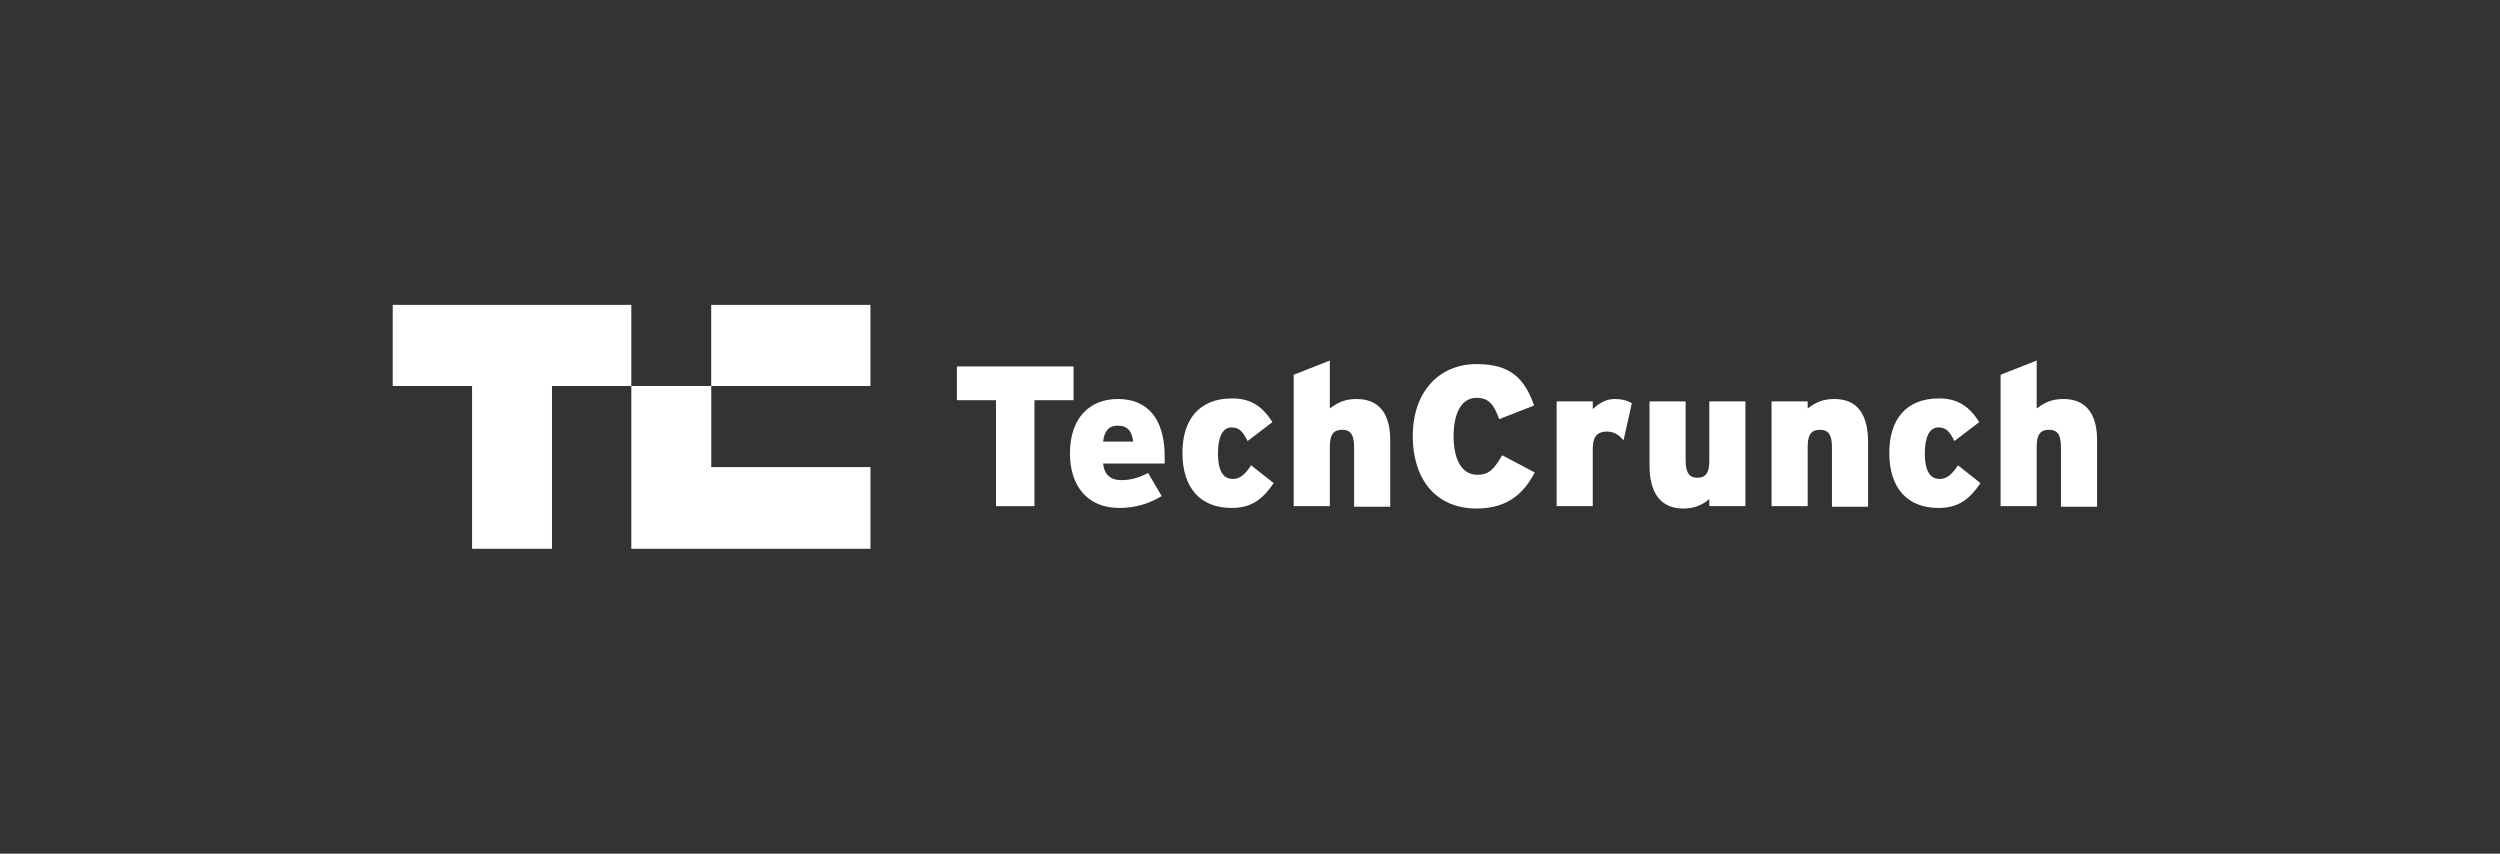
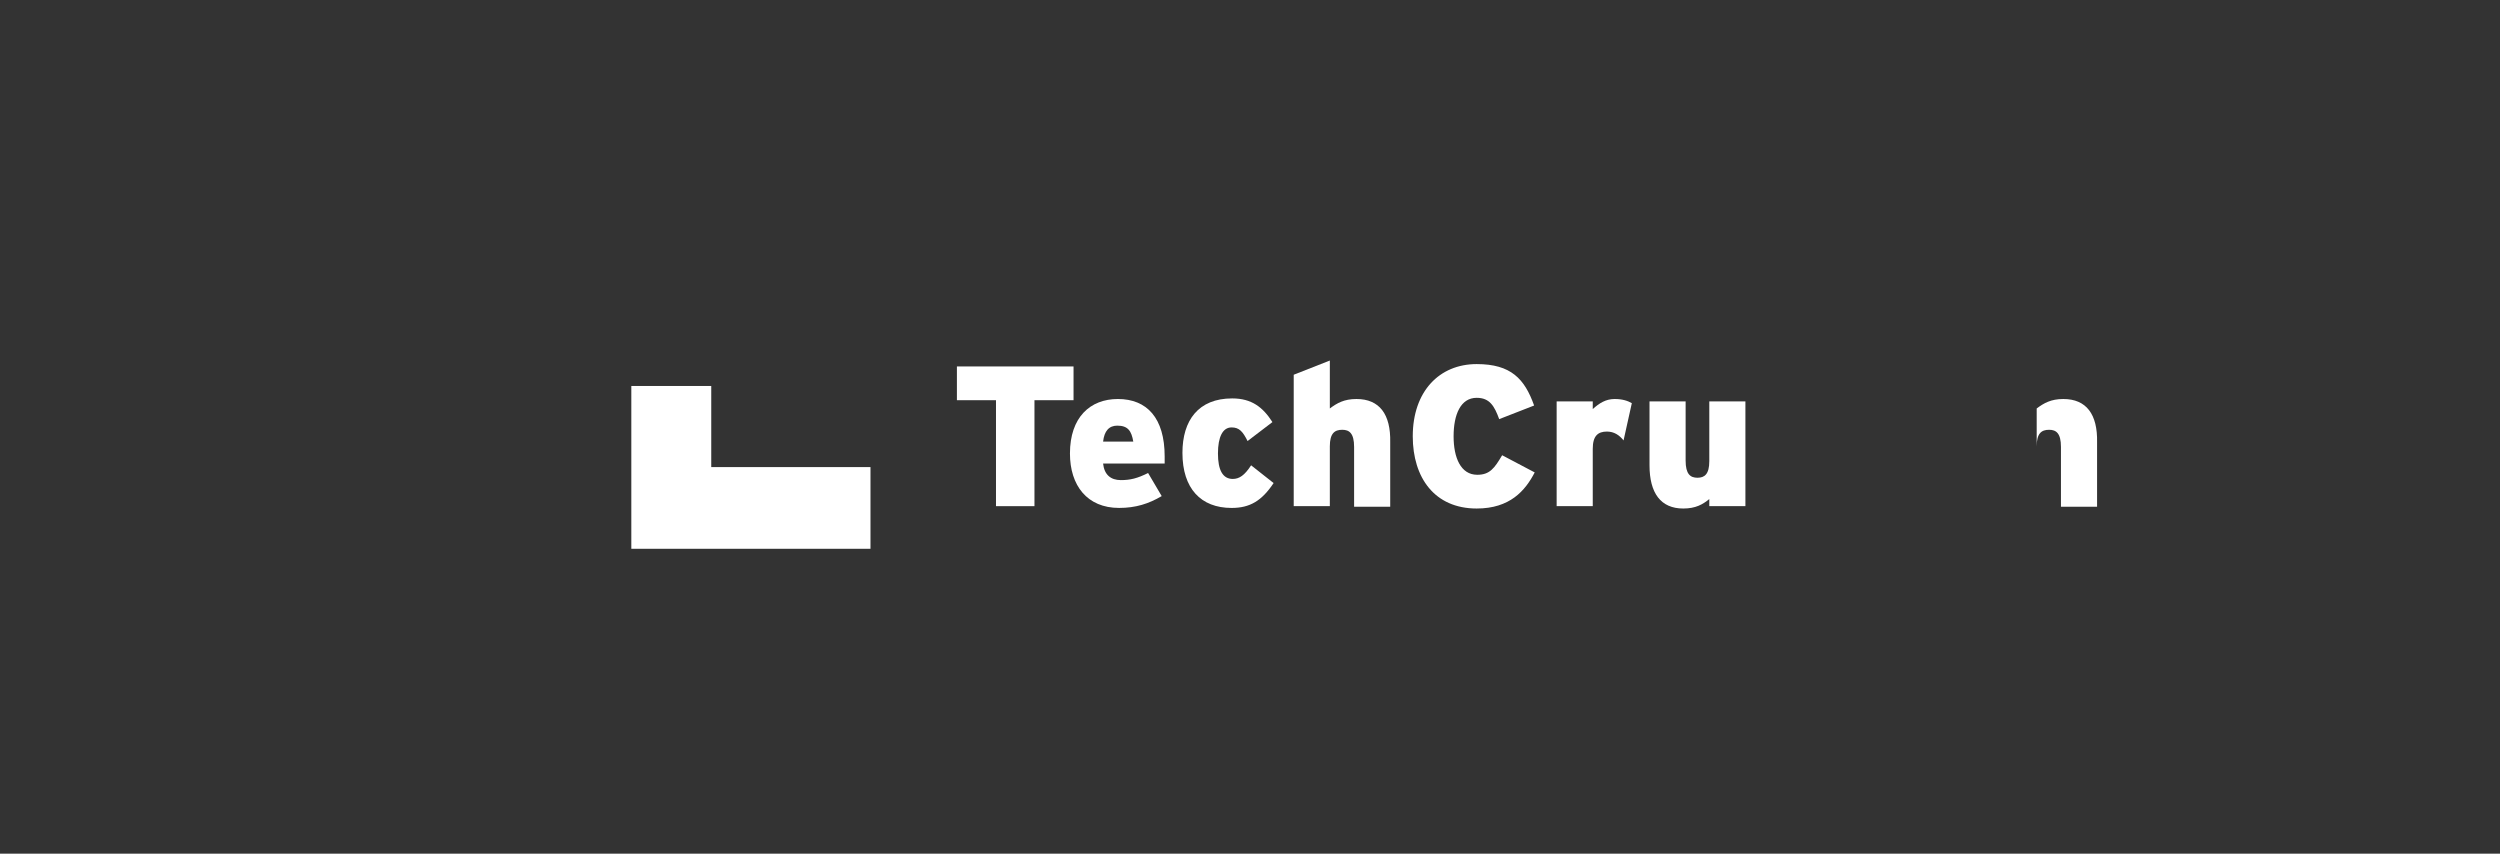
<svg xmlns="http://www.w3.org/2000/svg" width="164" height="56" viewBox="0 0 164 56" fill="none">
  <rect x="0" y="0" width="164" height="56" fill="#333333" stroke="none" />
-   <path d="M57.101 20H46.654V25.32H57.101V20Z" fill="white" />
-   <path d="M25.764 20V25.32H30.968V36H36.21V25.32H41.414V20H25.764Z" fill="white" />
  <path d="M41.415 36H46.658H57.104V30.641H46.658V25.32H41.415V36Z" fill="white" />
  <path d="M70.424 24.039H62.773V26.253H65.337V33.204H67.861V26.253H70.424V24.039Z" fill="white" />
  <path d="M73.334 26.175C71.509 26.175 70.189 27.379 70.189 29.748C70.189 31.845 71.315 33.32 73.412 33.32C74.499 33.32 75.353 33.049 76.208 32.544L75.315 31.029C74.616 31.379 74.15 31.495 73.528 31.495C72.868 31.495 72.441 31.146 72.363 30.408H76.402C76.402 30.291 76.402 30.136 76.402 29.942C76.402 27.418 75.237 26.175 73.334 26.175ZM72.363 28.971C72.441 28.272 72.752 27.922 73.295 27.922C73.994 27.922 74.227 28.272 74.344 28.971H72.363Z" fill="white" />
  <path d="M80.869 31.418C80.209 31.418 79.898 30.835 79.898 29.748C79.898 28.66 80.209 28.039 80.792 28.039C81.296 28.039 81.529 28.311 81.84 28.932L83.471 27.689C82.85 26.718 82.112 26.136 80.831 26.136C78.617 26.136 77.568 27.573 77.568 29.709C77.568 32.039 78.772 33.321 80.792 33.321C81.996 33.321 82.772 32.854 83.549 31.689L82.073 30.524C81.646 31.184 81.296 31.418 80.869 31.418Z" fill="white" />
  <path d="M88.985 26.175C88.169 26.175 87.703 26.447 87.237 26.796V23.651L84.868 24.583V33.204H87.237V29.282C87.237 28.427 87.548 28.194 88.053 28.194C88.519 28.194 88.829 28.427 88.829 29.32V33.243H91.198V29.01C91.237 27.184 90.499 26.175 88.985 26.175Z" fill="white" />
  <path d="M96.91 31.146C95.822 31.146 95.356 30.02 95.356 28.622C95.356 27.185 95.822 26.097 96.871 26.097C97.725 26.097 98.036 26.641 98.347 27.495L100.638 26.602C100.017 24.855 99.123 23.884 96.871 23.884C94.424 23.884 92.677 25.67 92.677 28.622C92.677 31.34 94.114 33.359 96.871 33.359C99.046 33.359 100.055 32.194 100.677 30.991L98.541 29.864C98.036 30.719 97.725 31.146 96.91 31.146Z" fill="white" />
  <path d="M104.485 26.835V26.33H102.116V33.204H104.485V29.437C104.485 28.583 104.835 28.311 105.417 28.311C105.883 28.311 106.233 28.544 106.505 28.893L107.048 26.447C106.776 26.291 106.427 26.175 105.922 26.175C105.34 26.175 104.912 26.447 104.485 26.835Z" fill="white" />
  <path d="M112.13 30.253C112.13 31.107 111.82 31.34 111.354 31.34C110.888 31.34 110.577 31.107 110.577 30.214V26.33H108.208V30.524C108.208 32.35 108.946 33.359 110.422 33.359C111.237 33.359 111.703 33.088 112.13 32.738V33.204H114.499V26.33H112.13V30.253Z" fill="white" />
-   <path d="M120.331 26.175C119.516 26.175 119.05 26.447 118.584 26.796V26.33H116.215V33.204H118.584V29.282C118.584 28.427 118.894 28.194 119.399 28.194C119.865 28.194 120.176 28.427 120.176 29.32V33.243H122.545V29.01C122.545 27.184 121.846 26.175 120.331 26.175Z" fill="white" />
-   <path d="M127.238 31.418C126.578 31.418 126.268 30.835 126.268 29.748C126.268 28.66 126.578 28.039 127.161 28.039C127.666 28.039 127.899 28.311 128.209 28.932L129.84 27.689C129.219 26.718 128.481 26.136 127.2 26.136C124.986 26.136 123.938 27.573 123.938 29.709C123.938 32.039 125.141 33.321 127.161 33.321C128.365 33.321 129.141 32.854 129.918 31.689L128.442 30.524C128.015 31.184 127.666 31.418 127.238 31.418Z" fill="white" />
-   <path d="M135.355 26.175C134.539 26.175 134.073 26.447 133.607 26.796V23.651L131.238 24.583V33.204H133.607V29.282C133.607 28.427 133.918 28.194 134.423 28.194C134.889 28.194 135.199 28.427 135.199 29.32V33.243H137.568V29.01C137.607 27.184 136.869 26.175 135.355 26.175Z" fill="white" />
+   <path d="M135.355 26.175C134.539 26.175 134.073 26.447 133.607 26.796V23.651V33.204H133.607V29.282C133.607 28.427 133.918 28.194 134.423 28.194C134.889 28.194 135.199 28.427 135.199 29.32V33.243H137.568V29.01C137.607 27.184 136.869 26.175 135.355 26.175Z" fill="white" />
</svg>